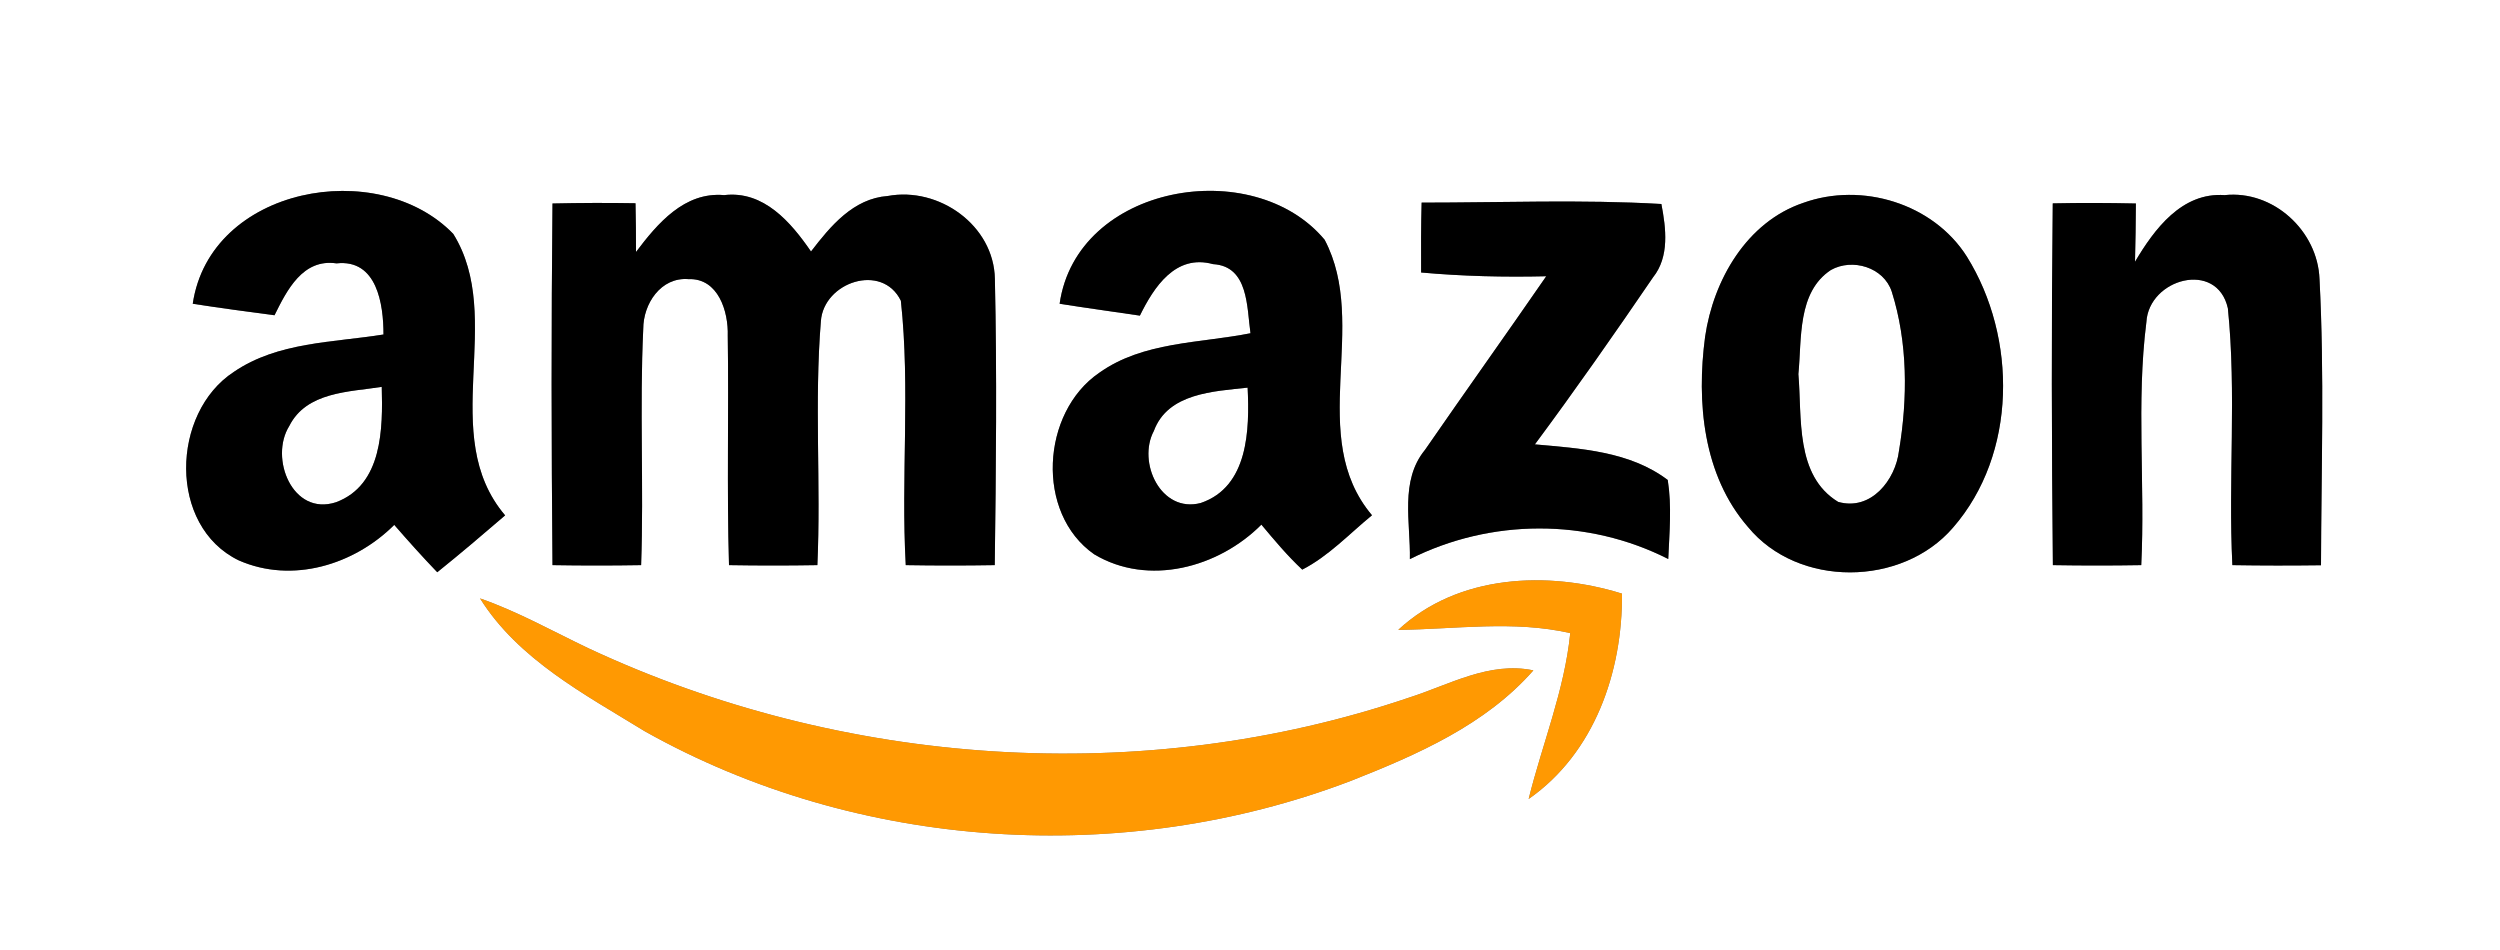
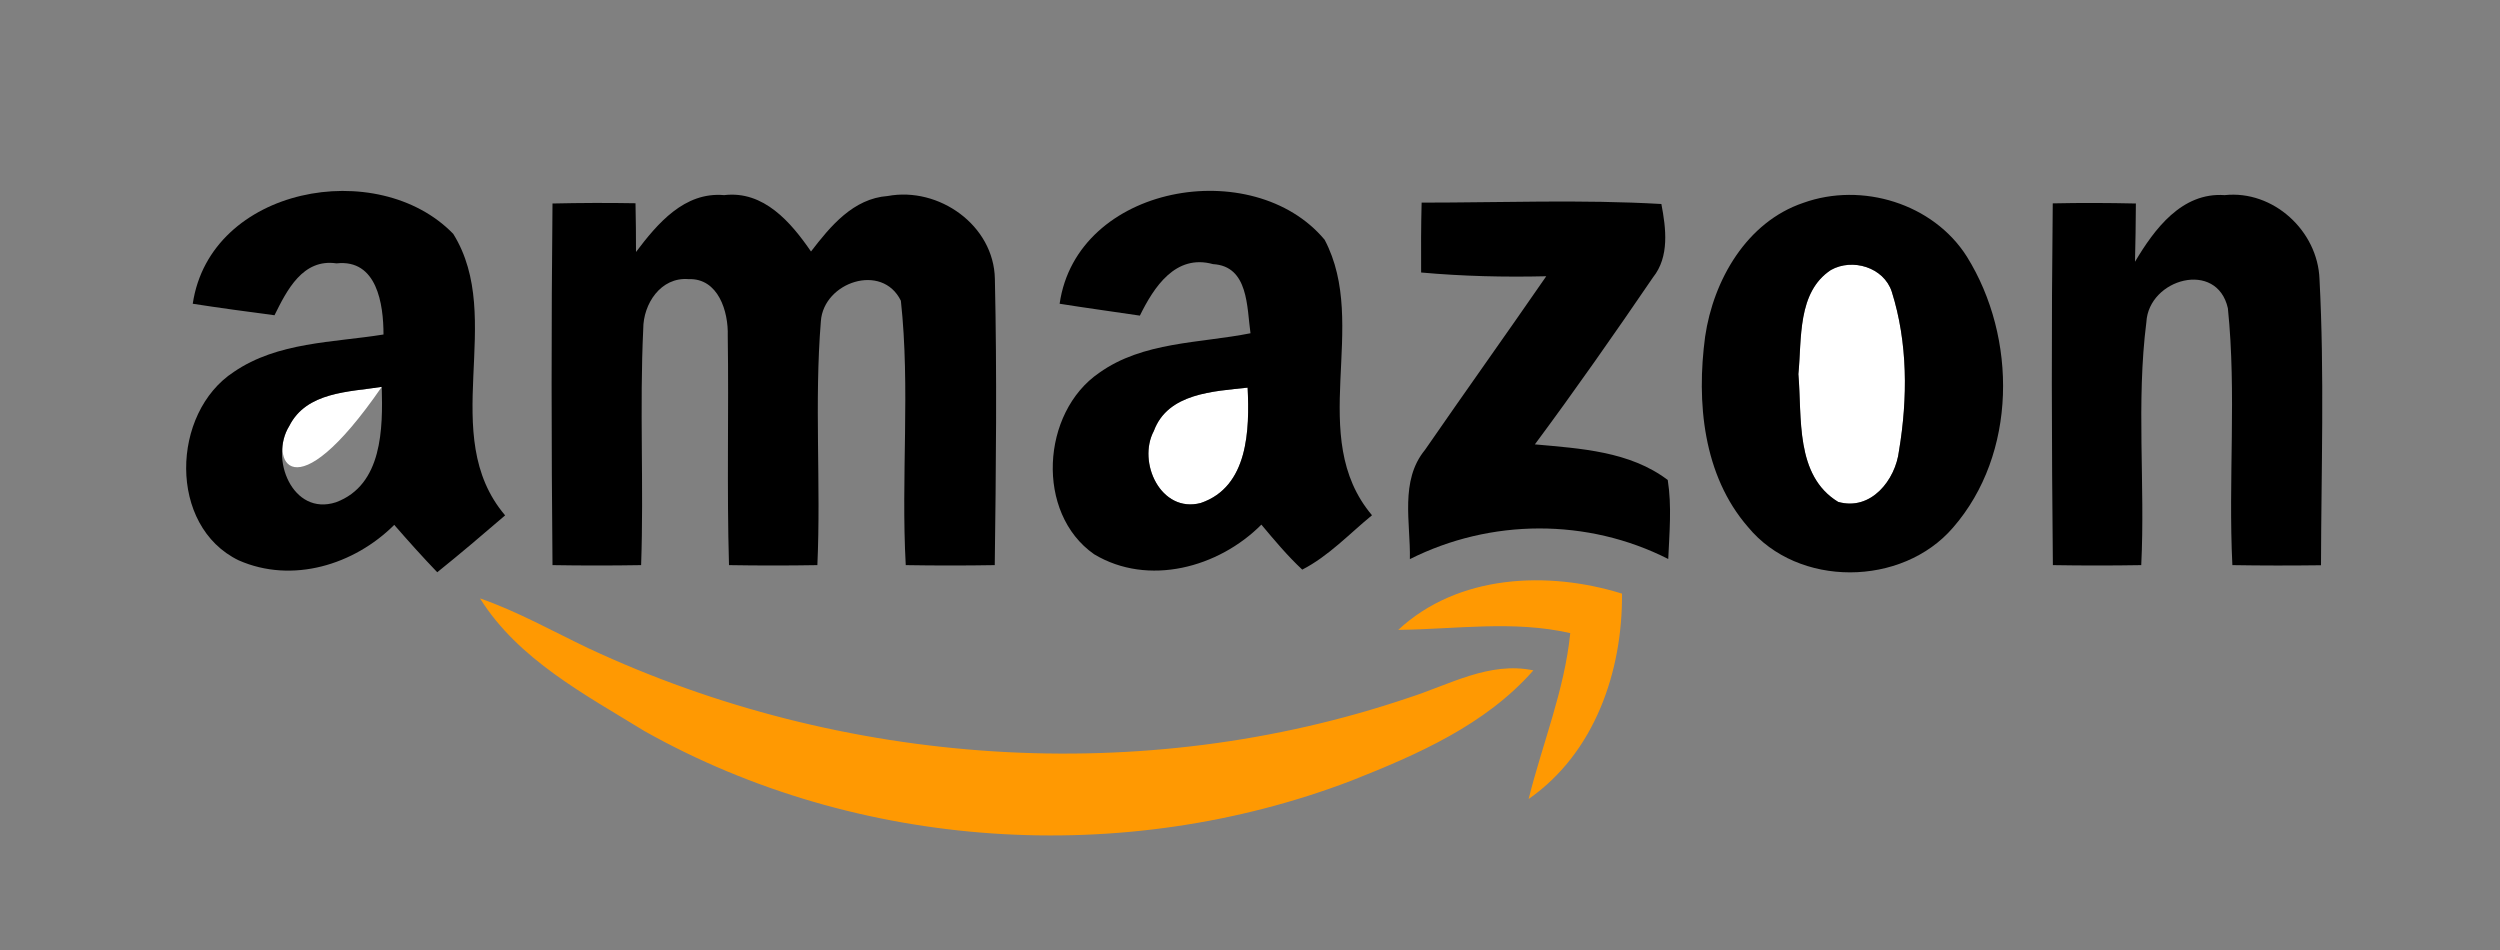
<svg xmlns="http://www.w3.org/2000/svg" width="200pt" height="76pt" viewBox="0 0 200 76" version="1.1">
  <rect x="0" y="0" width="200" height="76" fill="#808080" stroke="none" />
  <g id="#ffffffff">
-     <path fill="#ffffff" opacity="1.00" d=" M 0.00 0.00 L 200.00 0.00 L 200.00 76.00 L 0.00 76.00 L 0.00 0.00 M 15.42 24.30 C 17.60 24.64 19.78 24.93 21.96 25.22 C 22.95 23.22 24.22 20.67 26.92 21.07 C 30.17 20.71 30.68 24.35 30.68 26.76 C 26.64 27.41 22.22 27.35 18.71 29.75 C 13.68 33.03 13.43 42.09 19.10 44.83 C 23.38 46.71 28.33 45.19 31.54 41.99 C 32.66 43.28 33.80 44.55 34.98 45.78 C 36.82 44.30 38.62 42.77 40.41 41.23 C 34.94 34.79 40.48 25.50 36.26 18.71 C 30.24 12.49 16.81 14.93 15.42 24.30 M 44.20 16.28 C 44.10 25.92 44.11 35.56 44.20 45.21 C 46.56 45.25 48.92 45.25 51.29 45.21 C 51.51 38.91 51.16 32.60 51.46 26.30 C 51.46 24.31 52.86 22.15 55.08 22.33 C 57.47 22.24 58.28 24.93 58.22 26.86 C 58.31 32.98 58.14 39.10 58.32 45.21 C 60.68 45.25 63.03 45.25 65.39 45.21 C 65.68 38.71 65.14 32.18 65.67 25.69 C 65.89 22.57 70.57 20.99 72.07 24.06 C 72.83 31.06 72.07 38.17 72.46 45.21 C 74.83 45.25 77.20 45.25 79.58 45.21 C 79.68 37.58 79.76 29.94 79.59 22.31 C 79.51 18.02 75.11 14.92 71.02 15.68 C 68.26 15.88 66.43 18.10 64.88 20.12 C 63.28 17.79 61.10 15.23 57.93 15.61 C 54.75 15.33 52.59 17.89 50.88 20.16 C 50.88 18.86 50.87 17.56 50.84 16.26 C 48.63 16.22 46.41 16.23 44.20 16.28 M 84.77 24.30 C 86.91 24.64 89.05 24.93 91.19 25.25 C 92.31 22.97 94.04 20.30 97.04 21.13 C 99.90 21.29 99.74 24.59 100.04 26.66 C 95.97 27.47 91.44 27.32 87.93 29.83 C 83.30 33.00 82.82 41.05 87.53 44.34 C 91.86 46.94 97.49 45.41 100.91 41.97 C 101.95 43.21 102.99 44.46 104.18 45.57 C 106.30 44.48 107.94 42.71 109.76 41.22 C 104.45 34.93 109.59 26.04 105.97 19.18 C 100.25 12.33 86.14 14.75 84.77 24.30 M 113.73 16.21 C 113.68 18.07 113.68 19.94 113.69 21.80 C 117.02 22.10 120.36 22.18 123.70 22.10 C 120.49 26.75 117.21 31.34 114.00 35.99 C 111.97 38.46 112.85 41.81 112.79 44.73 C 119.25 41.48 127.00 41.44 133.46 44.72 C 133.55 42.62 133.75 40.49 133.42 38.40 C 130.39 36.10 126.43 35.88 122.79 35.55 C 126.04 31.17 129.17 26.69 132.24 22.19 C 133.57 20.53 133.28 18.26 132.91 16.32 C 126.53 15.95 120.12 16.21 113.73 16.21 M 144.26 16.23 C 139.73 17.76 137.07 22.41 136.41 26.93 C 135.71 32.16 136.24 38.02 139.84 42.16 C 143.84 47.03 152.16 46.95 156.24 42.21 C 161.37 36.32 161.39 27.02 157.35 20.53 C 154.66 16.28 148.95 14.54 144.26 16.23 M 164.22 16.27 C 164.11 25.91 164.13 35.57 164.23 45.21 C 166.59 45.25 168.94 45.25 171.30 45.21 C 171.62 38.74 170.89 32.21 171.71 25.77 C 171.90 22.29 177.36 20.78 178.23 24.66 C 178.93 31.47 178.25 38.37 178.59 45.21 C 180.95 45.25 183.31 45.25 185.68 45.22 C 185.70 37.59 185.96 29.95 185.56 22.33 C 185.42 18.47 181.86 15.19 177.97 15.61 C 174.54 15.37 172.35 18.33 170.80 20.94 C 170.84 19.39 170.86 17.84 170.87 16.28 C 168.65 16.23 166.44 16.22 164.22 16.27 M 111.86 50.39 C 116.45 50.34 121.08 49.61 125.62 50.65 C 125.16 55.23 123.39 59.49 122.29 63.92 C 127.57 60.24 129.81 53.72 129.76 47.49 C 123.81 45.64 116.64 45.95 111.86 50.39 M 38.40 47.87 C 41.47 52.77 46.80 55.56 51.58 58.50 C 68.63 68.07 89.89 69.42 108.12 62.45 C 113.40 60.36 118.84 57.99 122.67 53.63 C 119.14 52.89 115.93 54.79 112.69 55.82 C 91.38 63.04 67.40 61.36 47.07 51.86 C 44.20 50.49 41.41 48.92 38.40 47.87 Z" />
    <path fill="#ffffff" opacity="1.00" d=" M 146.47 21.60 C 148.19 20.63 150.70 21.38 151.34 23.33 C 152.63 27.41 152.62 31.87 151.92 36.06 C 151.64 38.41 149.67 40.90 147.05 40.15 C 143.59 38.04 144.17 33.40 143.87 29.93 C 144.15 27.11 143.77 23.38 146.47 21.60 Z" />
-     <path fill="#ffffff" opacity="1.00" d=" M 23.14 34.08 C 24.52 31.34 27.91 31.36 30.54 30.95 C 30.63 34.26 30.61 38.79 26.88 40.18 C 23.39 41.32 21.54 36.64 23.14 34.08 Z" />
+     <path fill="#ffffff" opacity="1.00" d=" M 23.14 34.08 C 24.52 31.34 27.91 31.36 30.54 30.95 C 23.39 41.32 21.54 36.64 23.14 34.08 Z" />
    <path fill="#ffffff" opacity="1.00" d=" M 92.31 34.47 C 93.43 31.44 97.10 31.31 99.81 31.01 C 99.97 34.36 99.88 38.94 96.06 40.24 C 92.86 41.08 90.97 36.97 92.31 34.47 Z" />
  </g>
  <g id="#000000ff">
    <path fill="#000000" opacity="1.00" d=" M 15.42 24.30 C 16.81 14.93 30.24 12.49 36.26 18.71 C 40.48 25.50 34.94 34.79 40.41 41.23 C 38.62 42.77 36.82 44.30 34.98 45.78 C 33.80 44.55 32.66 43.28 31.54 41.99 C 28.33 45.19 23.38 46.71 19.10 44.83 C 13.43 42.09 13.68 33.03 18.71 29.75 C 22.22 27.35 26.64 27.41 30.68 26.76 C 30.68 24.35 30.17 20.71 26.92 21.07 C 24.22 20.67 22.95 23.22 21.96 25.22 C 19.78 24.93 17.60 24.64 15.42 24.30 M 23.14 34.08 C 21.54 36.64 23.39 41.32 26.88 40.18 C 30.61 38.79 30.63 34.26 30.54 30.95 C 27.91 31.36 24.52 31.34 23.14 34.08 Z" />
    <path fill="#000000" opacity="1.00" d=" M 44.20 16.28 C 46.41 16.23 48.63 16.22 50.84 16.26 C 50.87 17.56 50.88 18.86 50.88 20.16 C 52.59 17.89 54.75 15.33 57.93 15.61 C 61.10 15.23 63.28 17.79 64.88 20.12 C 66.43 18.10 68.26 15.88 71.02 15.68 C 75.11 14.92 79.51 18.02 79.59 22.31 C 79.76 29.94 79.68 37.58 79.58 45.21 C 77.20 45.25 74.83 45.25 72.46 45.21 C 72.07 38.17 72.83 31.06 72.07 24.06 C 70.57 20.99 65.89 22.57 65.67 25.69 C 65.14 32.18 65.68 38.71 65.39 45.21 C 63.03 45.25 60.68 45.25 58.32 45.21 C 58.14 39.10 58.31 32.98 58.22 26.86 C 58.28 24.93 57.47 22.24 55.08 22.33 C 52.86 22.15 51.46 24.31 51.46 26.30 C 51.16 32.60 51.51 38.91 51.29 45.21 C 48.92 45.25 46.56 45.25 44.20 45.21 C 44.11 35.56 44.10 25.92 44.20 16.28 Z" />
    <path fill="#000000" opacity="1.00" d=" M 84.77 24.30 C 86.14 14.75 100.25 12.33 105.97 19.18 C 109.59 26.04 104.45 34.93 109.76 41.22 C 107.94 42.71 106.30 44.48 104.18 45.57 C 102.99 44.46 101.95 43.21 100.91 41.97 C 97.49 45.41 91.86 46.94 87.53 44.34 C 82.82 41.05 83.30 33.00 87.93 29.83 C 91.44 27.32 95.97 27.47 100.04 26.66 C 99.74 24.59 99.90 21.29 97.04 21.13 C 94.04 20.30 92.31 22.97 91.19 25.25 C 89.05 24.93 86.91 24.64 84.77 24.30 M 92.31 34.47 C 90.97 36.97 92.86 41.08 96.06 40.24 C 99.88 38.94 99.97 34.36 99.81 31.01 C 97.10 31.31 93.43 31.44 92.31 34.47 Z" />
    <path fill="#000000" opacity="1.00" d=" M 113.73 16.21 C 120.12 16.21 126.53 15.95 132.91 16.32 C 133.28 18.26 133.57 20.53 132.24 22.19 C 129.17 26.69 126.04 31.17 122.79 35.55 C 126.43 35.88 130.39 36.10 133.42 38.40 C 133.75 40.49 133.55 42.62 133.46 44.72 C 127.00 41.44 119.25 41.48 112.79 44.73 C 112.85 41.81 111.97 38.46 114.00 35.99 C 117.21 31.34 120.49 26.75 123.70 22.10 C 120.36 22.18 117.02 22.10 113.69 21.80 C 113.68 19.94 113.68 18.07 113.73 16.21 Z" />
    <path fill="#000000" opacity="1.00" d=" M 144.26 16.23 C 148.95 14.54 154.66 16.28 157.35 20.53 C 161.39 27.02 161.37 36.32 156.24 42.21 C 152.16 46.95 143.84 47.03 139.84 42.16 C 136.24 38.02 135.71 32.16 136.41 26.93 C 137.07 22.41 139.73 17.76 144.26 16.23 M 146.47 21.60 C 143.77 23.38 144.15 27.11 143.87 29.93 C 144.17 33.40 143.59 38.04 147.05 40.15 C 149.67 40.90 151.64 38.41 151.92 36.06 C 152.62 31.87 152.63 27.41 151.34 23.33 C 150.70 21.38 148.19 20.63 146.47 21.60 Z" />
    <path fill="#000000" opacity="1.00" d=" M 164.22 16.27 C 166.44 16.22 168.65 16.23 170.87 16.28 C 170.86 17.84 170.84 19.39 170.80 20.94 C 172.35 18.33 174.54 15.37 177.97 15.61 C 181.86 15.19 185.42 18.47 185.56 22.33 C 185.96 29.95 185.70 37.59 185.68 45.22 C 183.31 45.25 180.95 45.25 178.59 45.21 C 178.25 38.37 178.93 31.47 178.23 24.66 C 177.36 20.78 171.90 22.29 171.71 25.77 C 170.89 32.21 171.62 38.74 171.30 45.21 C 168.94 45.25 166.59 45.25 164.23 45.21 C 164.13 35.57 164.11 25.91 164.22 16.27 Z" />
  </g>
  <g id="#ff9902ff">
    <path fill="#ff9902" opacity="1.00" d=" M 111.86 50.39 C 116.64 45.95 123.81 45.64 129.76 47.49 C 129.81 53.72 127.57 60.24 122.29 63.92 C 123.39 59.49 125.16 55.23 125.62 50.65 C 121.08 49.61 116.45 50.34 111.86 50.39 Z" />
    <path fill="#ff9902" opacity="1.00" d=" M 38.40 47.87 C 41.41 48.92 44.20 50.49 47.07 51.86 C 67.40 61.36 91.38 63.04 112.69 55.82 C 115.93 54.79 119.14 52.89 122.67 53.63 C 118.84 57.99 113.40 60.36 108.12 62.45 C 89.89 69.42 68.63 68.07 51.58 58.50 C 46.80 55.56 41.47 52.77 38.40 47.87 Z" />
  </g>
</svg>